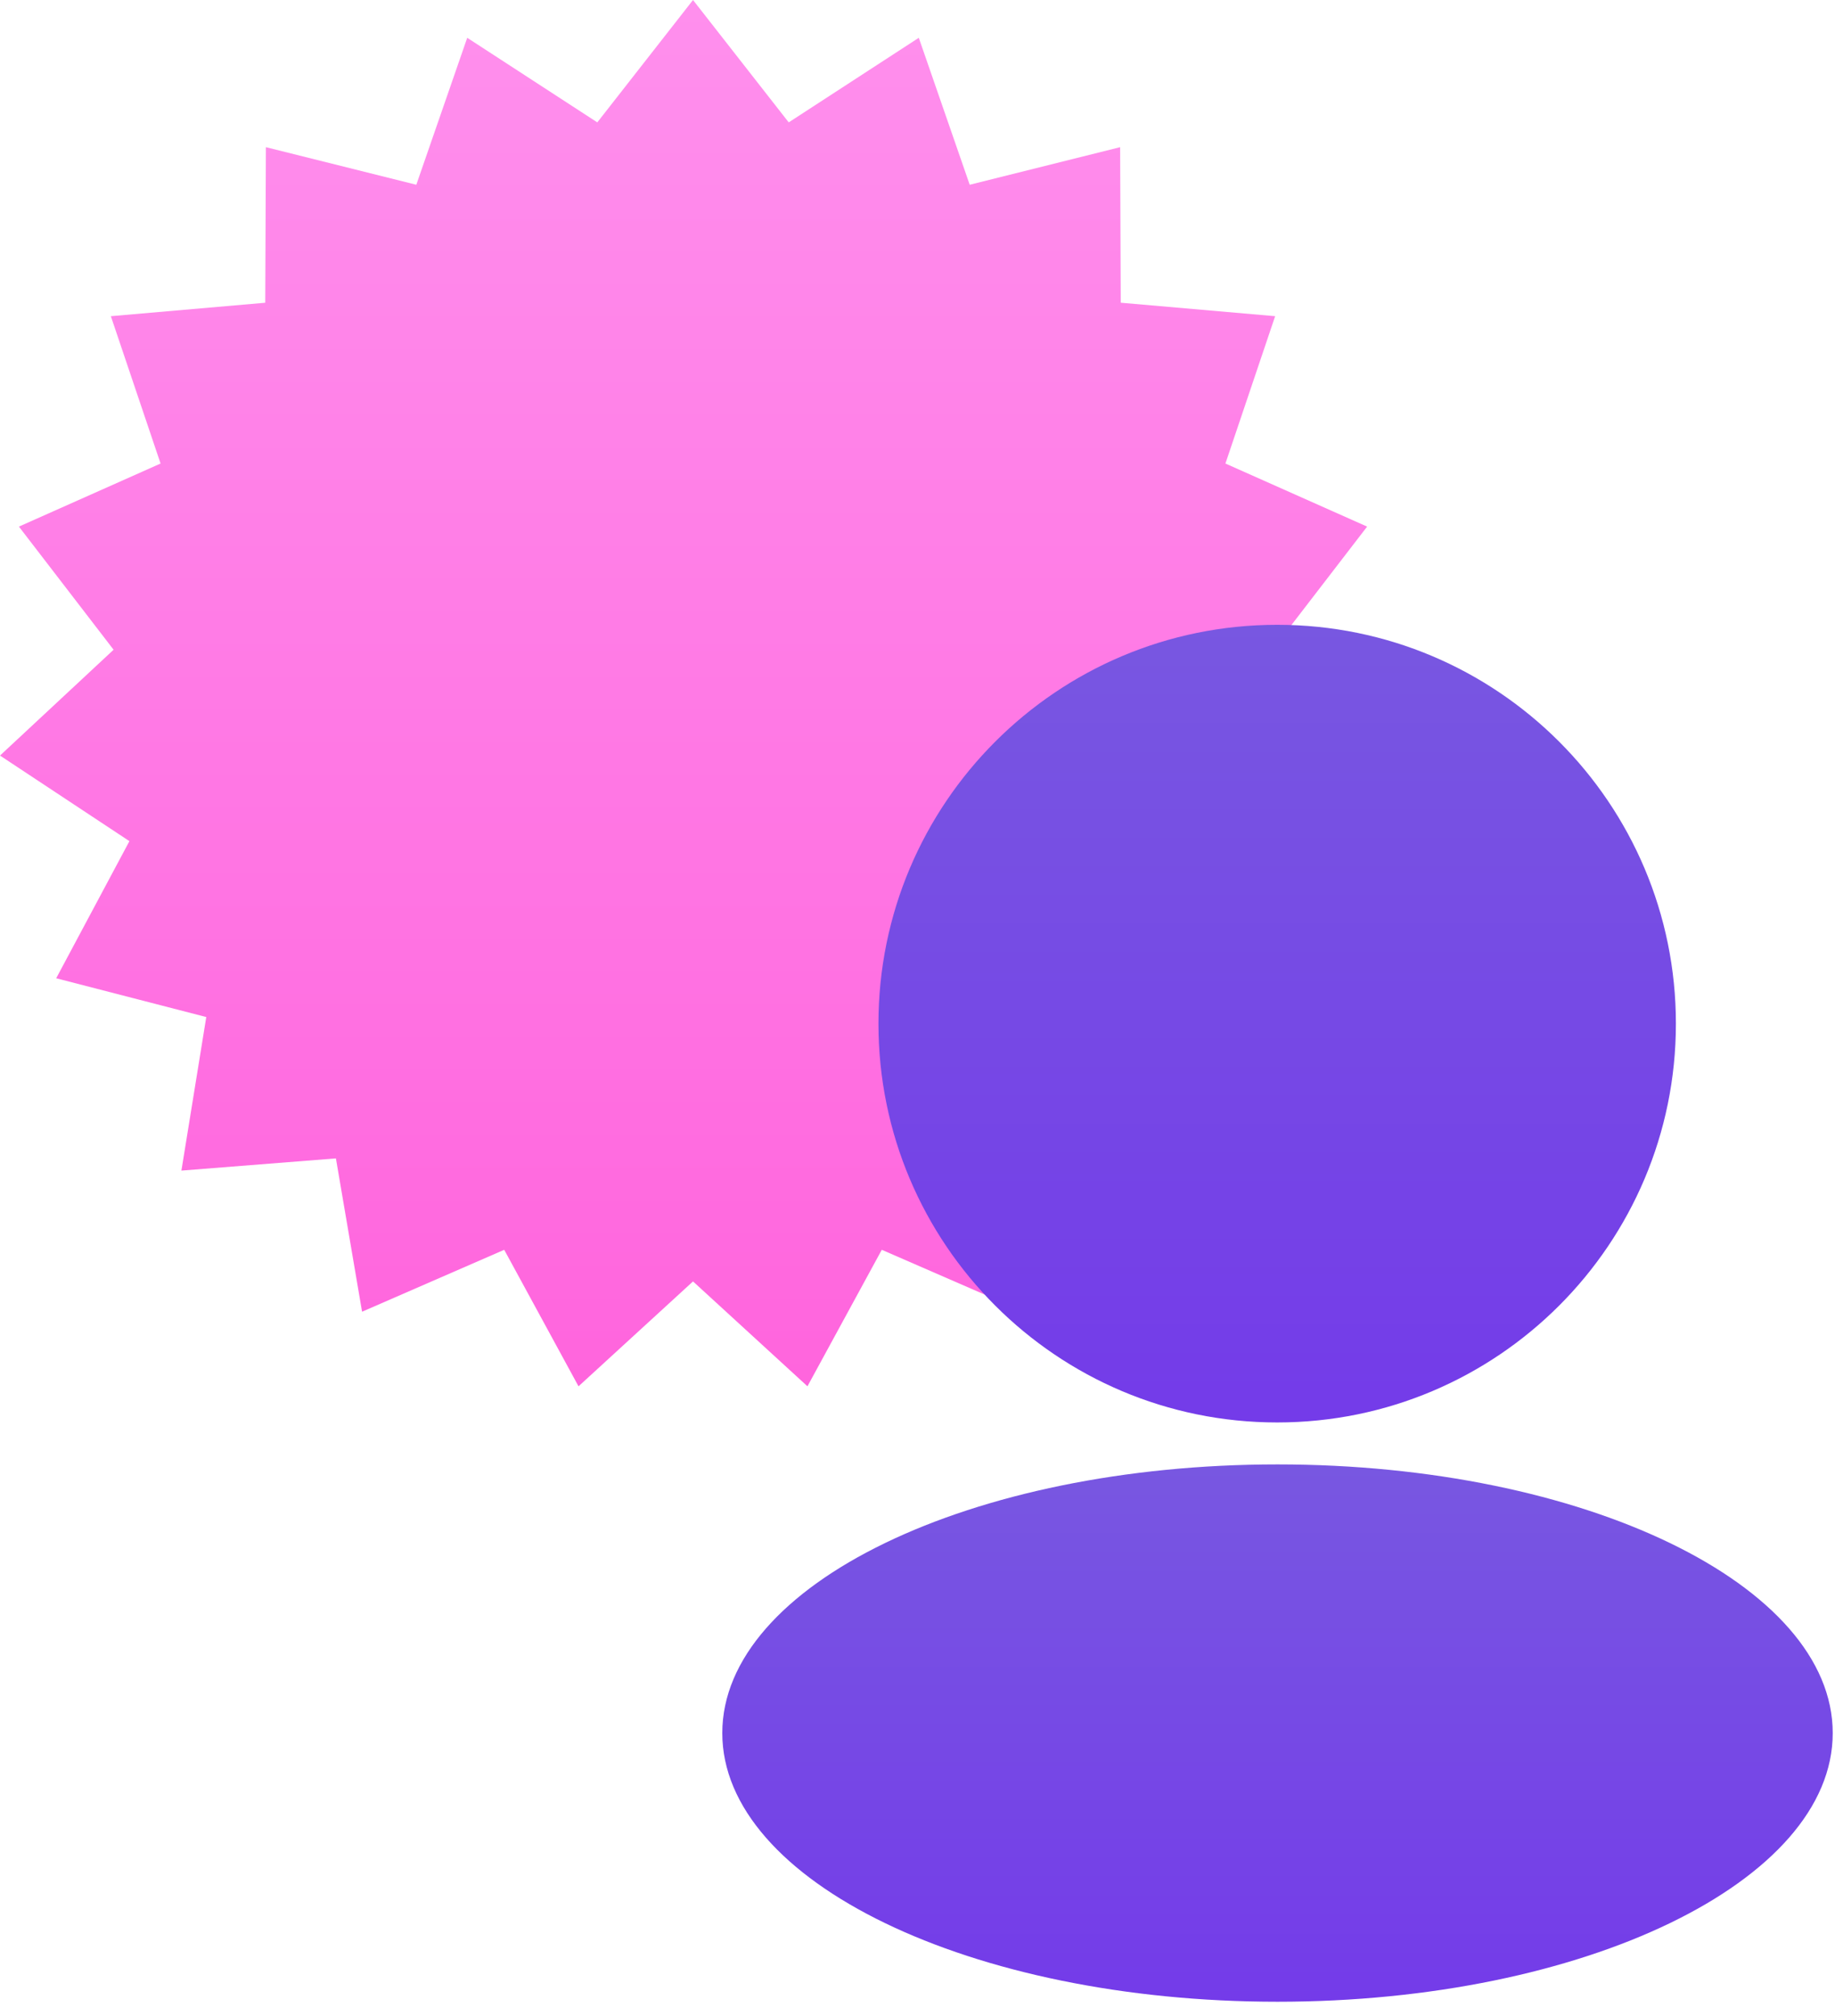
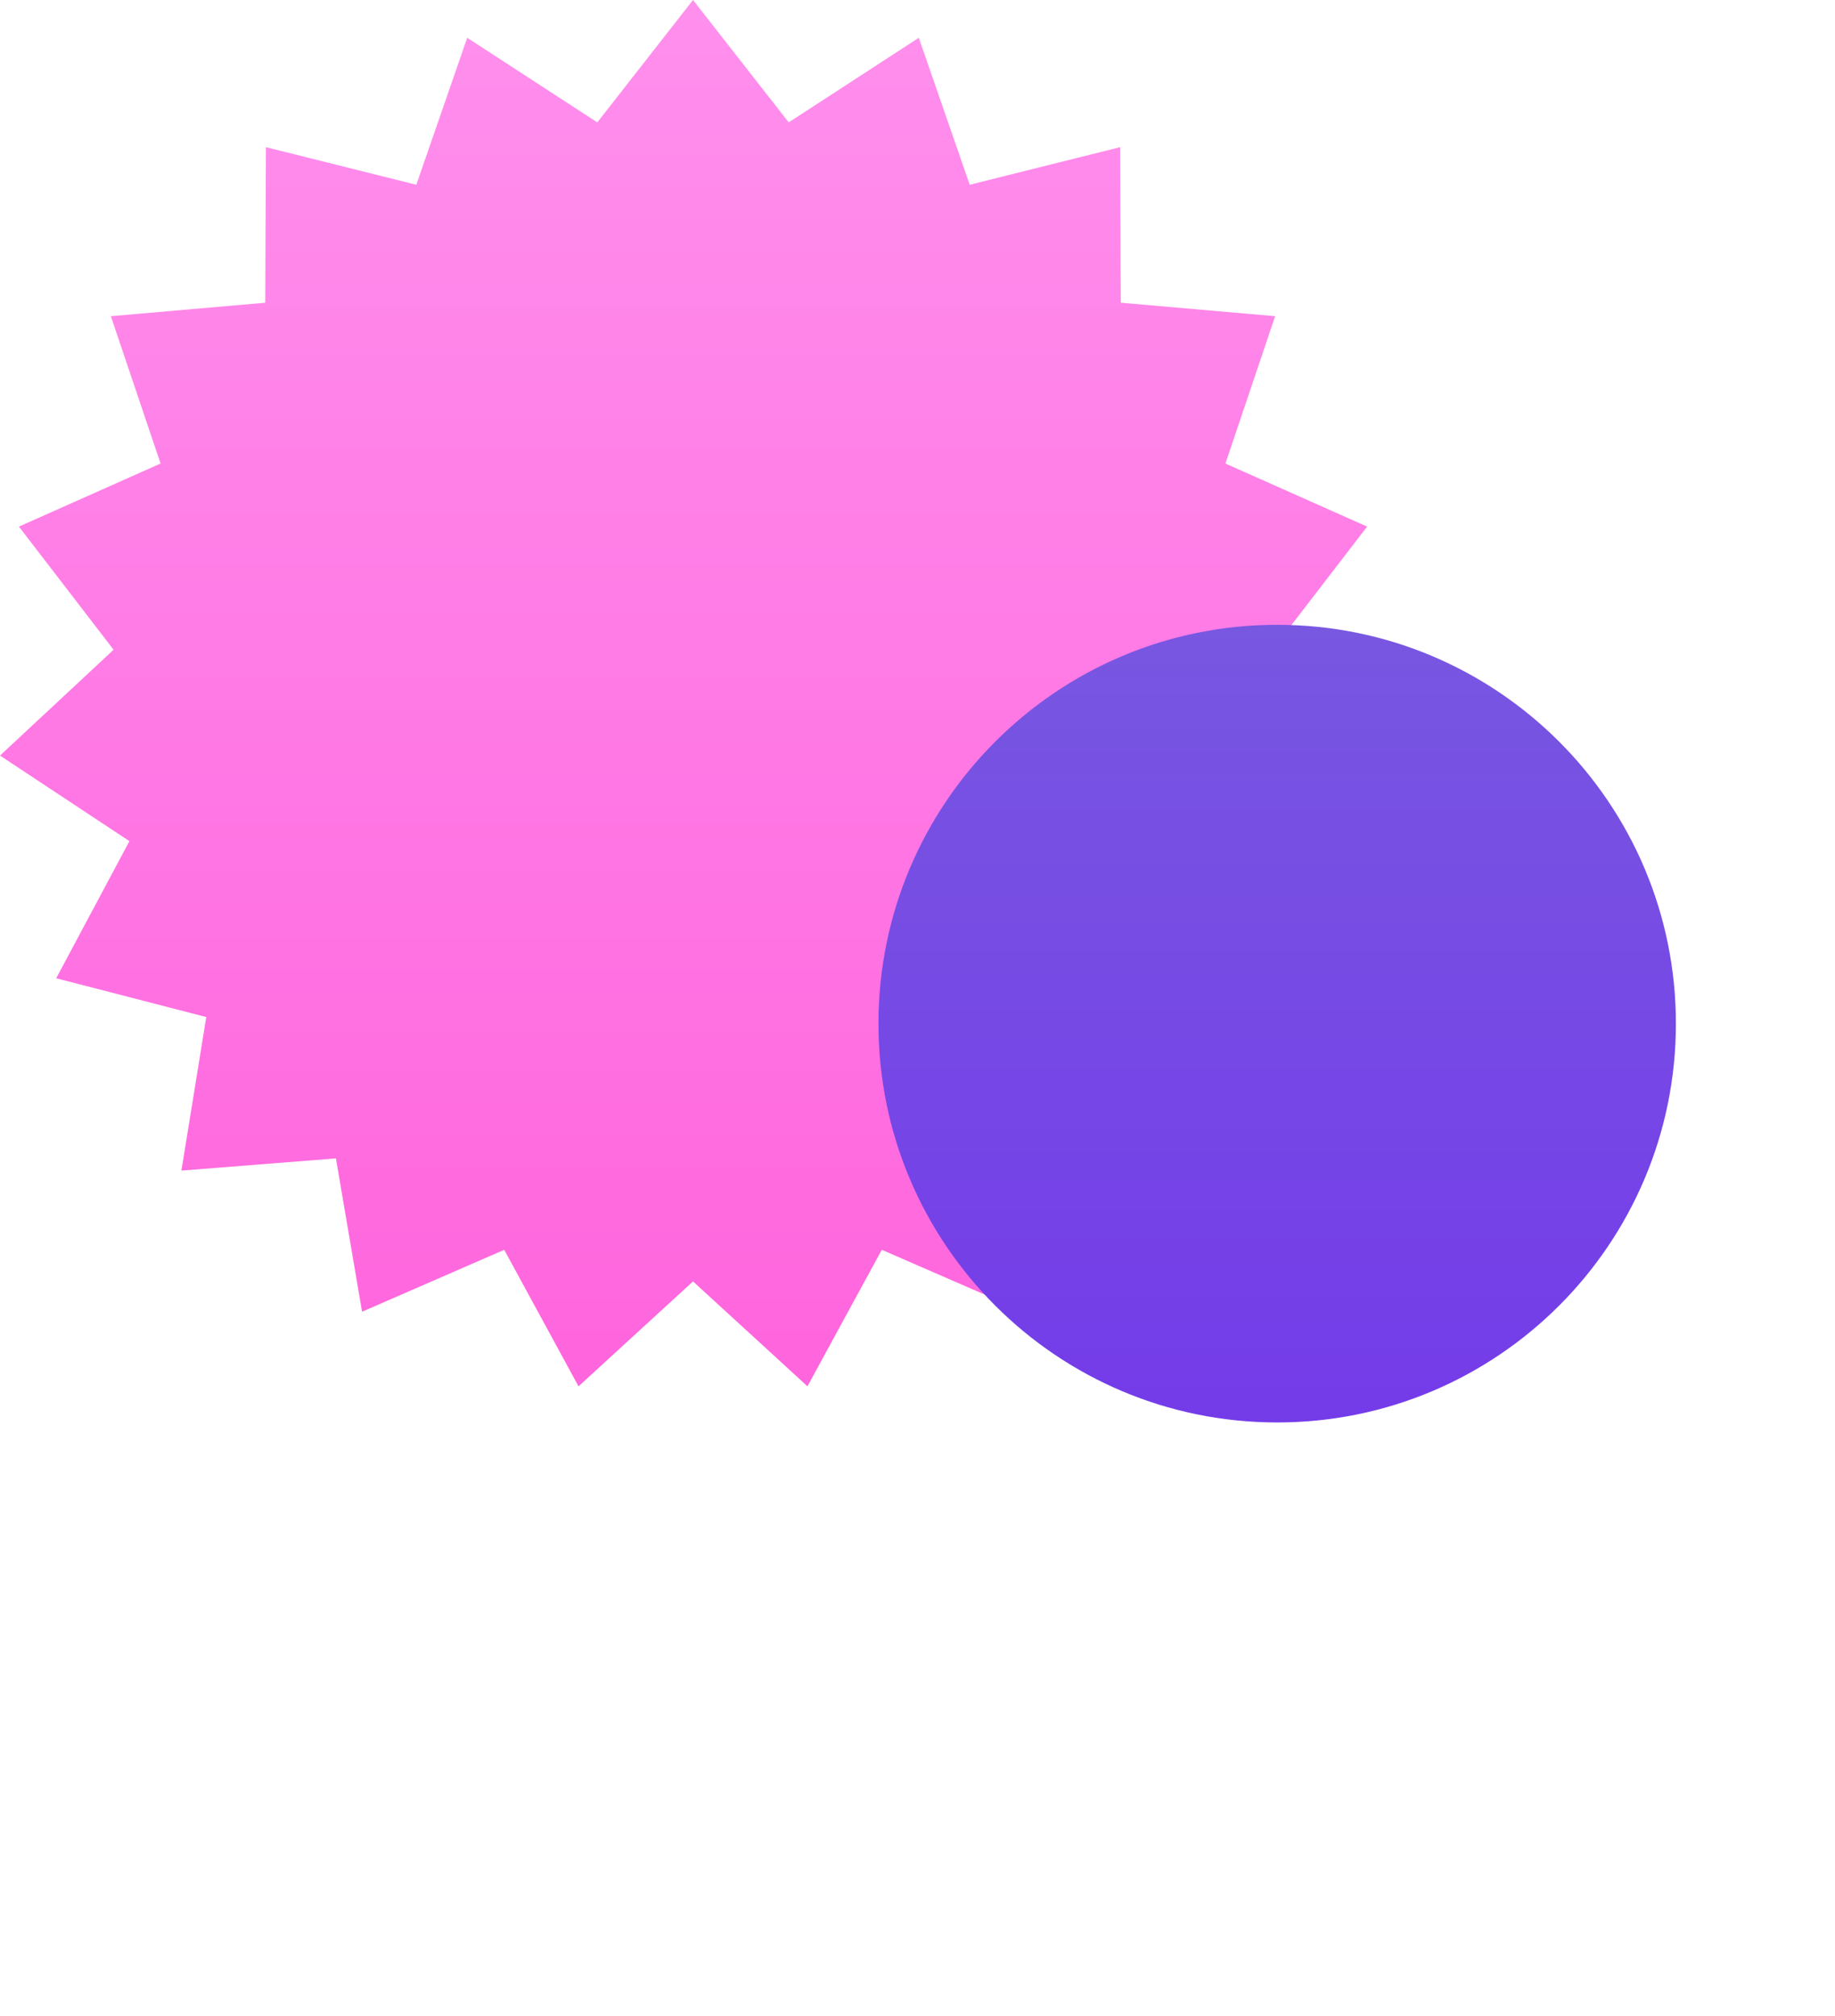
<svg xmlns="http://www.w3.org/2000/svg" width="71" height="78">
  <defs>
    <linearGradient x1="50%" y1="0%" x2="50%" y2="100%" id="a">
      <stop stop-color="#FF8FED" offset="0%" />
      <stop stop-color="#FF65DD" offset="100%" />
    </linearGradient>
    <linearGradient x1="50%" y1="0%" x2="50%" y2="100%" id="b">
      <stop stop-color="#7857E1" offset="0%" />
      <stop stop-color="#743BE9" offset="100%" />
    </linearGradient>
    <linearGradient x1="50%" y1="0%" x2="50%" y2="100%" id="c">
      <stop stop-color="#7857E1" offset="0%" />
      <stop stop-color="#743BE9" offset="100%" />
    </linearGradient>
  </defs>
  <g fill="none" fill-rule="evenodd">
-     <path fill="url(#a)" d="M26.814 0l3.703 4.734 5.033-3.272 1.97 5.685 5.82-1.454.024 6.017 5.974.521-1.924 5.7 5.483 2.44-3.664 4.763 4.395 4.094-5.008 3.311 2.834 5.304-5.808 1.5.964 5.94-5.98-.472-1.01 5.93-5.502-2.394-2.876 5.28-4.428-4.057-4.43 4.058-2.875-5.281-5.5 2.395-1.012-5.931-5.978.472.962-5.94-5.807-1.5 2.833-5.304L0 29.228l4.395-4.094-3.663-4.763 5.481-2.44-1.924-5.7 5.974-.52.025-6.018 5.82 1.454 1.97-5.685 5.033 3.272z" />
+     <path fill="url(#a)" d="M26.814 0l3.703 4.734 5.033-3.272 1.97 5.685 5.82-1.454.024 6.017 5.974.521-1.924 5.7 5.483 2.44-3.664 4.763 4.395 4.094-5.008 3.311 2.834 5.304-5.808 1.5.964 5.94-5.98-.472-1.01 5.93-5.502-2.394-2.876 5.28-4.428-4.057-4.43 4.058-2.875-5.281-5.5 2.395-1.012-5.931-5.978.472.962-5.94-5.807-1.5 2.833-5.304L0 29.228l4.395-4.094-3.663-4.763 5.481-2.44-1.924-5.7 5.974-.52.025-6.018 5.82 1.454 1.97-5.685 5.033 3.272" />
    <path d="M49.417 24.17c8.52 0 15.427 6.908 15.427 15.428s-6.907 15.428-15.427 15.428-15.428-6.908-15.428-15.428S40.897 24.17 49.417 24.17" fill="url(#b)" style="mix-blend-mode:multiply" />
-     <path d="M49.43 56.649c11.864 0 21.482 4.653 21.482 10.393 0 5.739-9.618 10.393-21.482 10.393-11.865 0-21.483-4.654-21.483-10.393 0-5.74 9.618-10.393 21.483-10.393" fill="url(#c)" style="mix-blend-mode:multiply" />
  </g>
</svg>